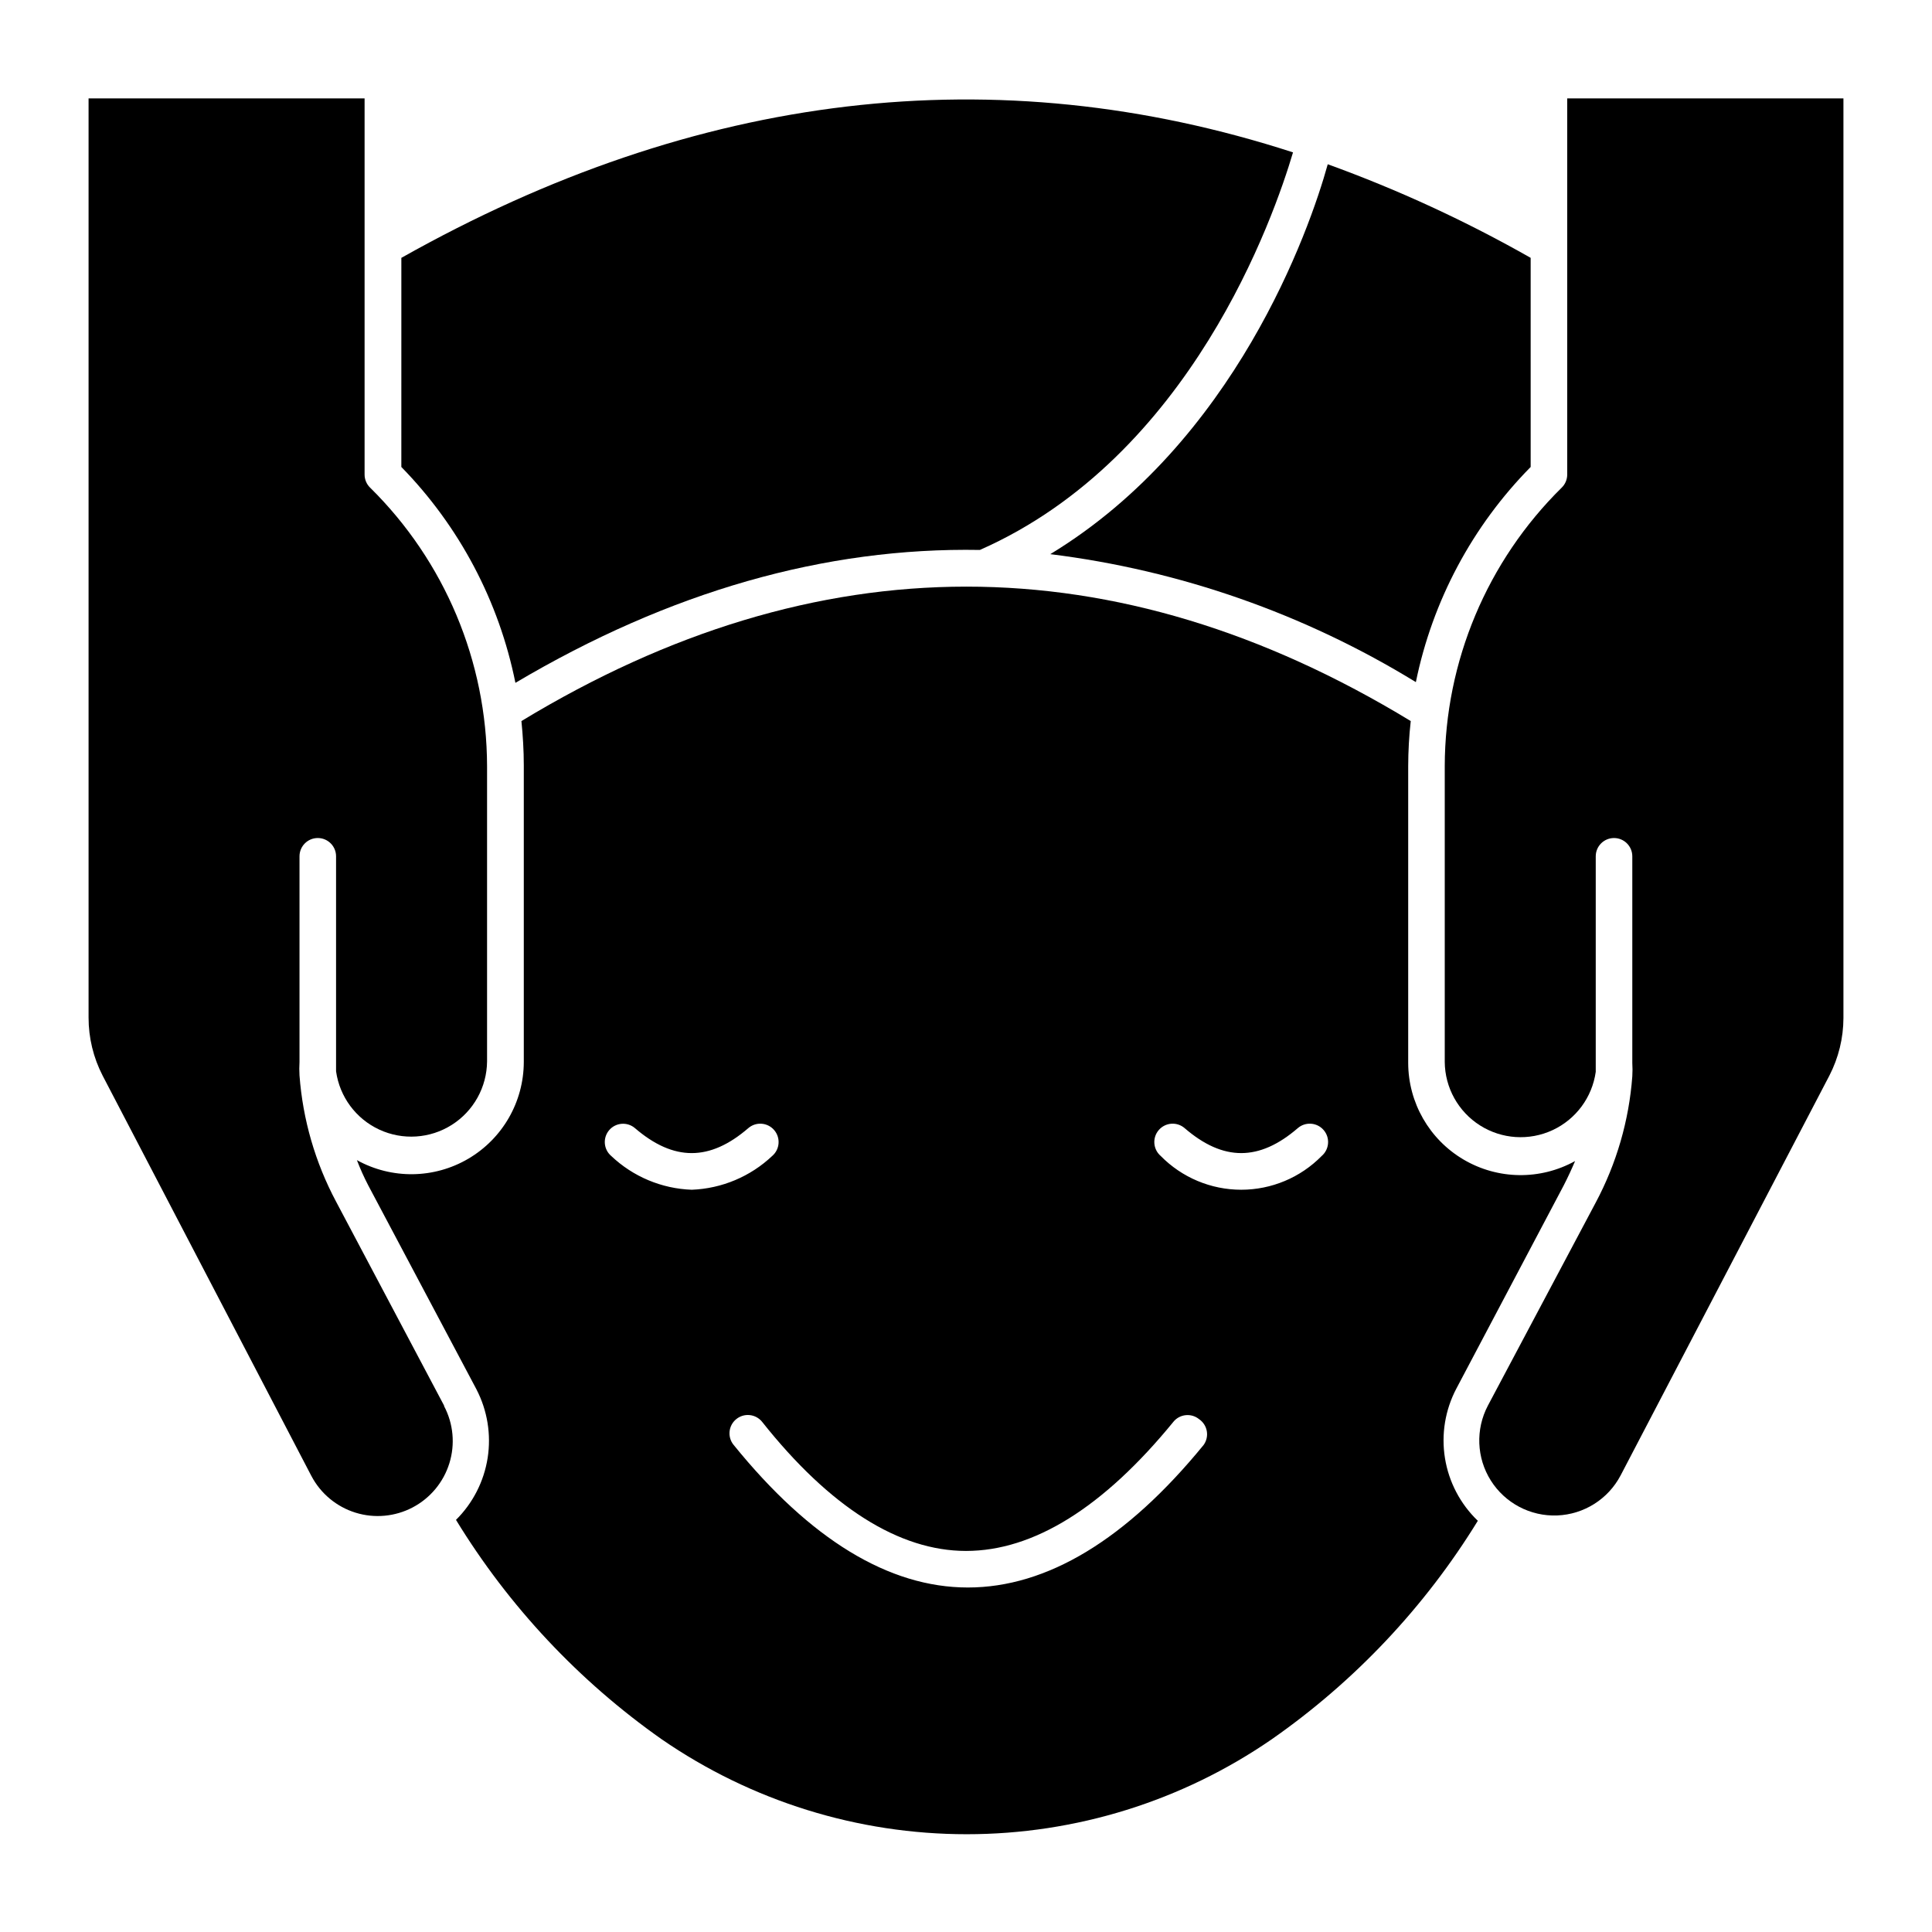
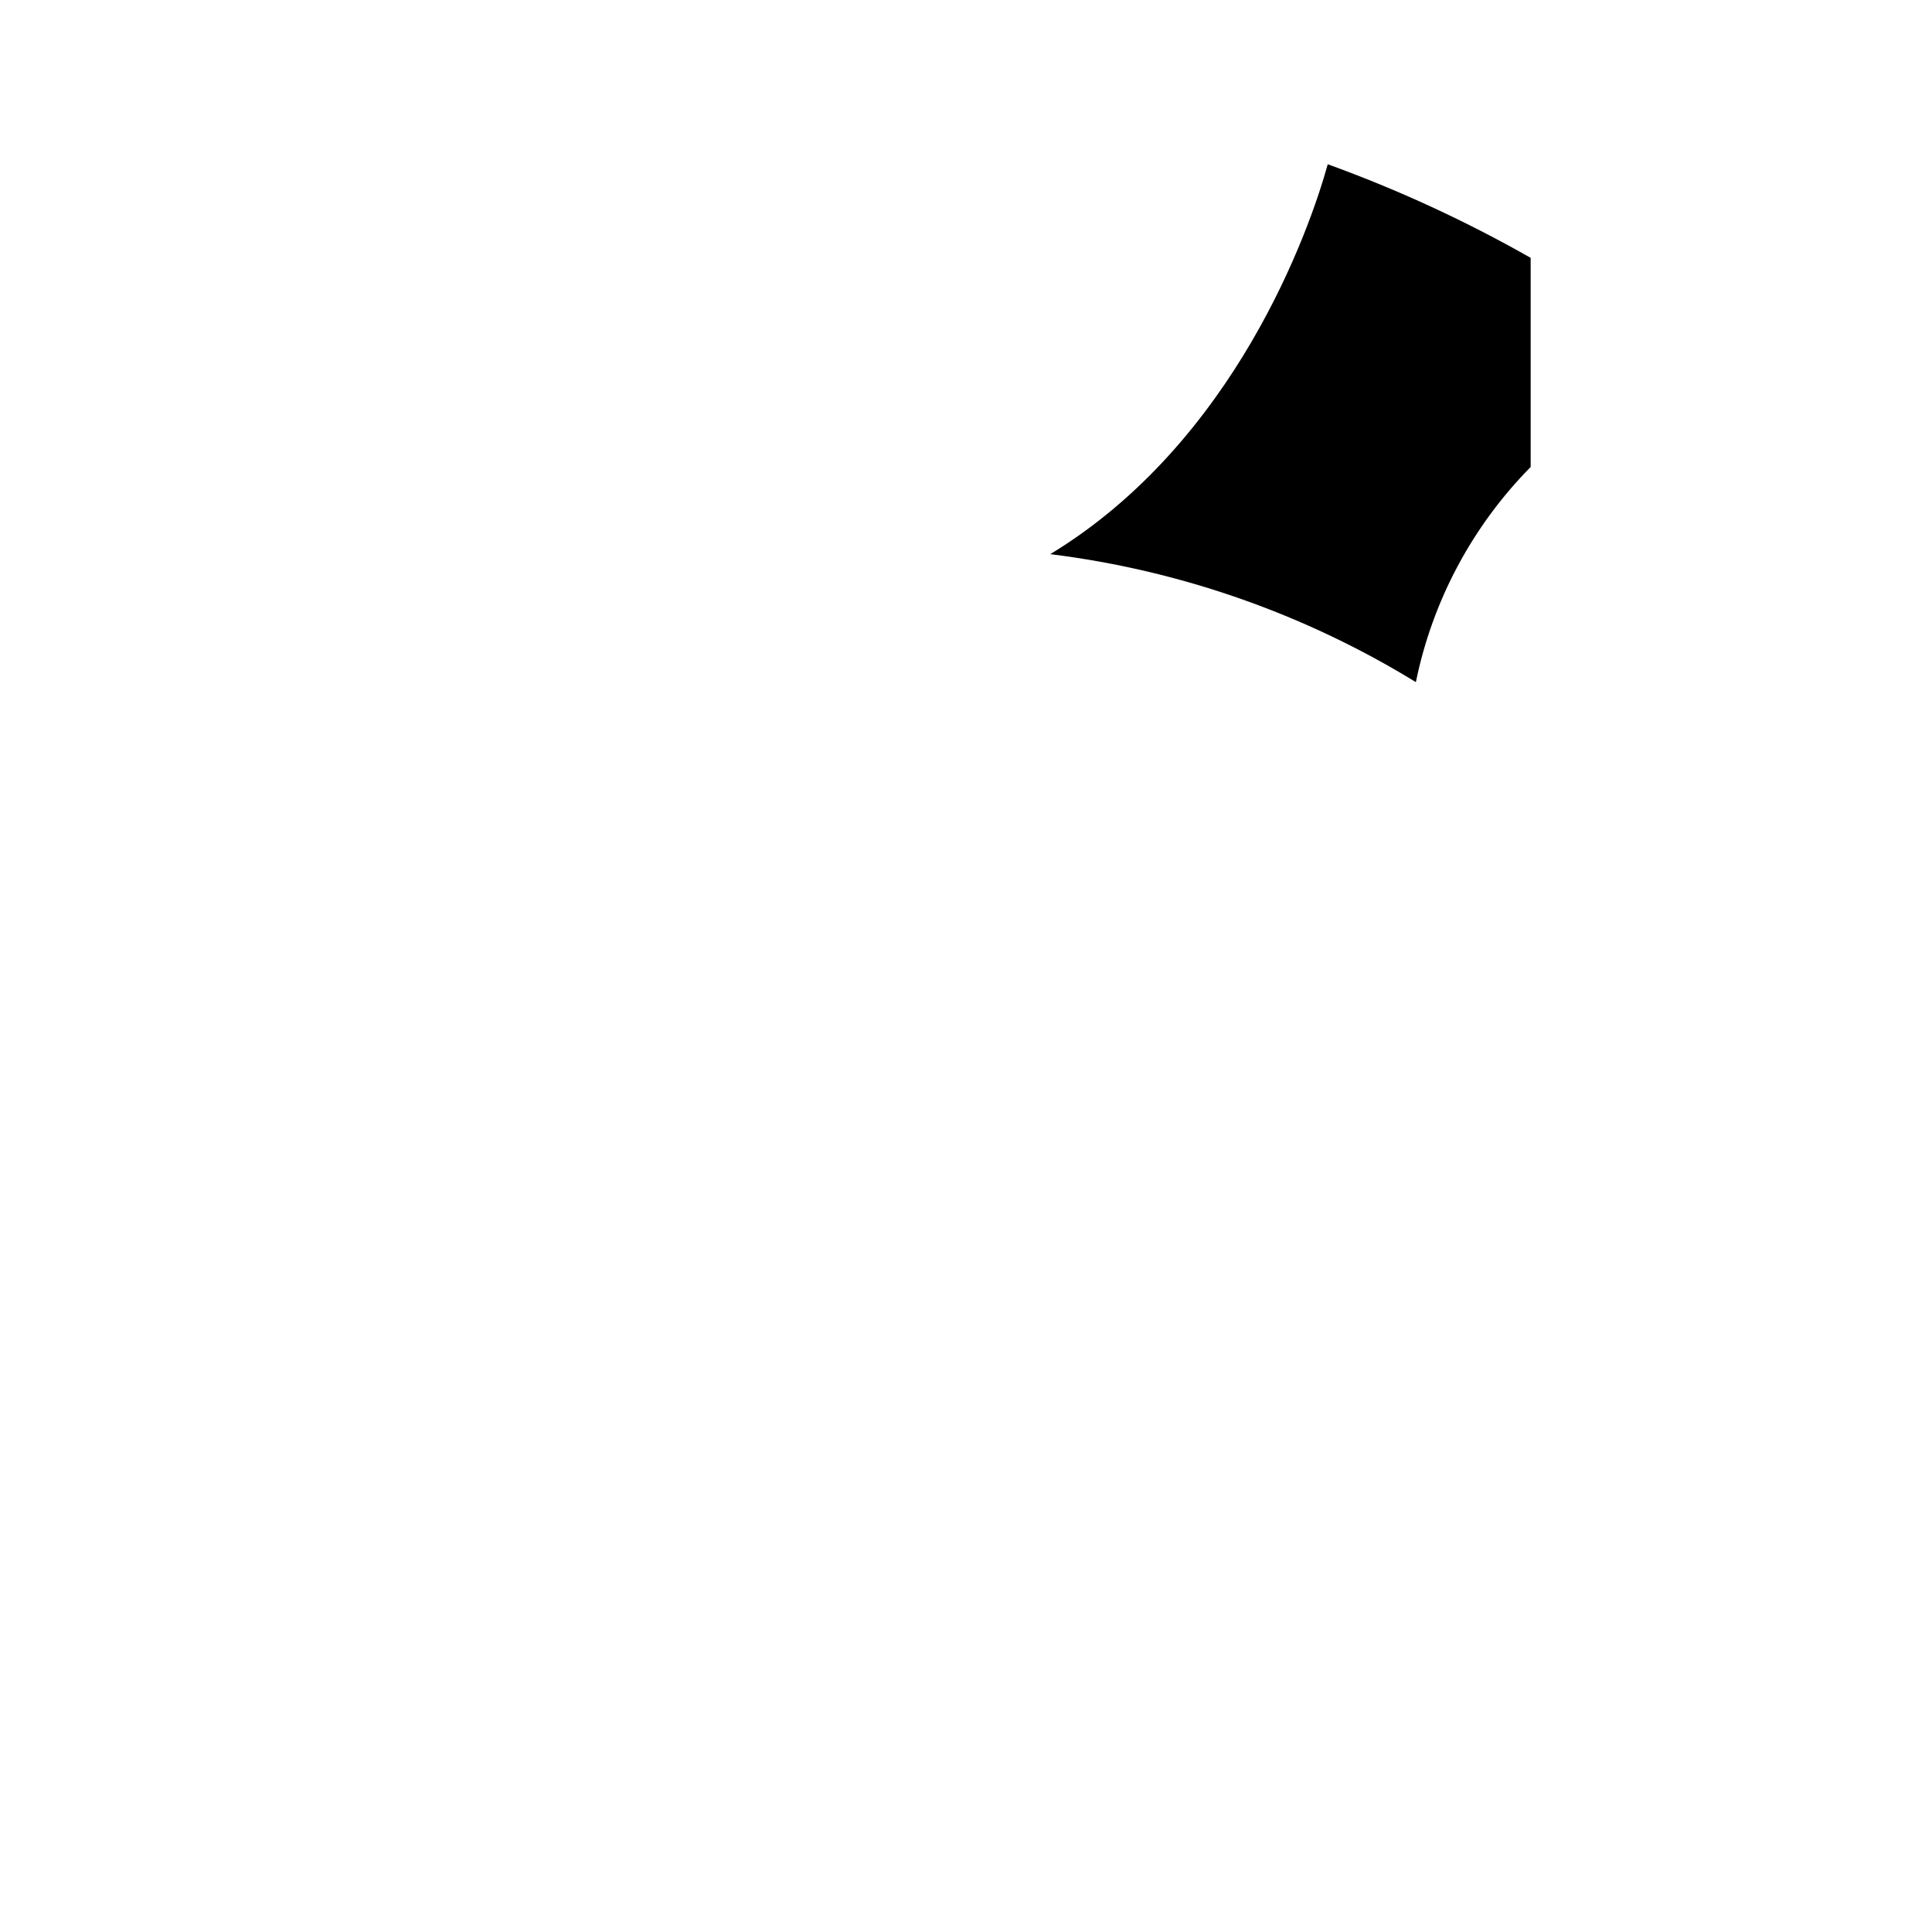
<svg xmlns="http://www.w3.org/2000/svg" fill="#000000" width="800px" height="800px" version="1.1" viewBox="144 144 512 512">
  <g>
-     <path d="m261.69 516.5-28.629-54.062c-5.516-10.348-8.816-21.73-9.688-33.426-0.074-1.195-0.074-2.391 0-3.586v-54.496c0-2.676 2.168-4.844 4.844-4.844s4.844 2.168 4.844 4.844v52.125 4.844c0.945 6.766 5.262 12.59 11.461 15.461 6.199 2.871 13.434 2.398 19.203-1.254 5.773-3.656 9.297-9.992 9.352-16.824v-78.234c-0.062-27.762-11.227-54.348-31.004-73.828-0.926-0.906-1.449-2.144-1.453-3.441v-99.695h-73.148v243.57c-0.008 5.359 1.27 10.641 3.727 15.402l55.32 106.09 0.004 0.004c2.453 4.664 6.66 8.16 11.691 9.723 5.035 1.562 10.48 1.062 15.145-1.391s8.164-6.66 9.727-11.695c1.562-5.031 1.062-10.48-1.395-15.145z" />
    <path d="m549.64 212.33c-17.191-9.77-35.18-18.066-53.773-24.801-4.844 17.535-24.609 73.633-73.535 103.33 34.348 4.254 67.383 15.816 96.887 33.91 4.402-21.551 14.973-41.359 30.422-57.016z" />
-     <path d="m280.59 324.96c40.887-24.223 82.016-35.945 123.09-35.219 55.902-24.656 77.945-88.359 82.984-105.36-78.719-25.531-157.93-16.18-236.3 27.953l-0.004 55.418c15.395 15.75 25.891 35.621 30.23 57.211z" />
-     <path d="m558.41 458.13c1.066-2.082 2.082-4.262 3.004-6.441-9.219 5.109-20.453 4.961-29.539-0.383-9.086-5.344-14.672-15.09-14.688-25.633v-78.621c0.008-4 0.234-7.992 0.676-11.965-78.141-47.523-157.39-47.473-235.68 0 0.387 3.875 0.629 7.801 0.629 11.723v78.621c-0.016 10.543-5.602 20.289-14.688 25.633s-20.32 5.492-29.539 0.383c0.875 2.285 1.875 4.516 3.004 6.684l28.68 54.062h-0.004c2.902 5.594 3.938 11.965 2.965 18.188-0.977 6.219-3.918 11.969-8.387 16.402 13.996 22.902 32.543 42.688 54.496 58.133 23.777 16.395 51.973 25.172 80.852 25.172s57.078-8.777 80.852-25.172c21.98-15.344 40.566-35.051 54.598-57.891-4.629-4.438-7.684-10.258-8.707-16.586-1.023-6.328 0.043-12.82 3.039-18.488zm-252.44-7.797c-2.031-1.738-2.269-4.797-0.531-6.832 1.738-2.031 4.797-2.269 6.832-0.531 10.27 8.816 19.812 8.816 30.035 0h-0.004c2.035-1.754 5.106-1.527 6.856 0.508 1.754 2.031 1.527 5.102-0.508 6.856-5.785 5.469-13.359 8.652-21.316 8.961-7.977-0.277-15.574-3.465-21.363-8.961zm157.01 76.586c-20.492 25.094-41.516 37.785-62.492 37.785-20.926 0-41.805-12.742-62.105-37.836v0.004c-1.66-2.078-1.336-5.106 0.727-6.781 0.996-0.82 2.273-1.207 3.555-1.078 1.281 0.125 2.461 0.758 3.277 1.754 18.02 22.723 36.379 34.25 54.062 34.25 17.926 0 36.43-11.531 54.984-34.25h-0.004c1.695-2.047 4.719-2.348 6.781-0.676 1.082 0.734 1.82 1.875 2.047 3.16 0.23 1.285-0.074 2.609-0.832 3.668zm31.293-76.59v0.004c-5.621 5.731-13.312 8.961-21.34 8.961-8.027 0-15.719-3.231-21.34-8.961-2.031-1.754-2.262-4.824-0.508-6.856 1.754-2.035 4.82-2.262 6.856-0.508 10.223 8.816 19.766 8.816 29.988 0h-0.004c2.035-1.754 5.102-1.527 6.856 0.508 1.754 2.031 1.523 5.102-0.508 6.856z" />
-     <path d="m559.33 269.78c-0.004 1.297-0.527 2.535-1.453 3.441-19.777 19.48-30.941 46.066-31.004 73.828v78.379c0.055 6.832 3.578 13.168 9.352 16.824 5.769 3.652 13.004 4.125 19.203 1.254 6.199-2.871 10.516-8.695 11.461-15.461v-4.844-52.27c0-2.676 2.168-4.844 4.844-4.844s4.844 2.168 4.844 4.844v54.742-0.004c0.074 1.195 0.074 2.391 0 3.586-0.871 11.695-4.172 23.078-9.688 33.426l-28.582 53.82c-3.305 6.281-3.008 13.852 0.777 19.855 3.789 6.004 10.492 9.531 17.586 9.254 7.094-0.281 13.5-4.32 16.805-10.602l55.324-105.95c2.434-4.715 3.715-9.945 3.731-15.258v-243.72h-73.199z" />
  </g>
</svg>